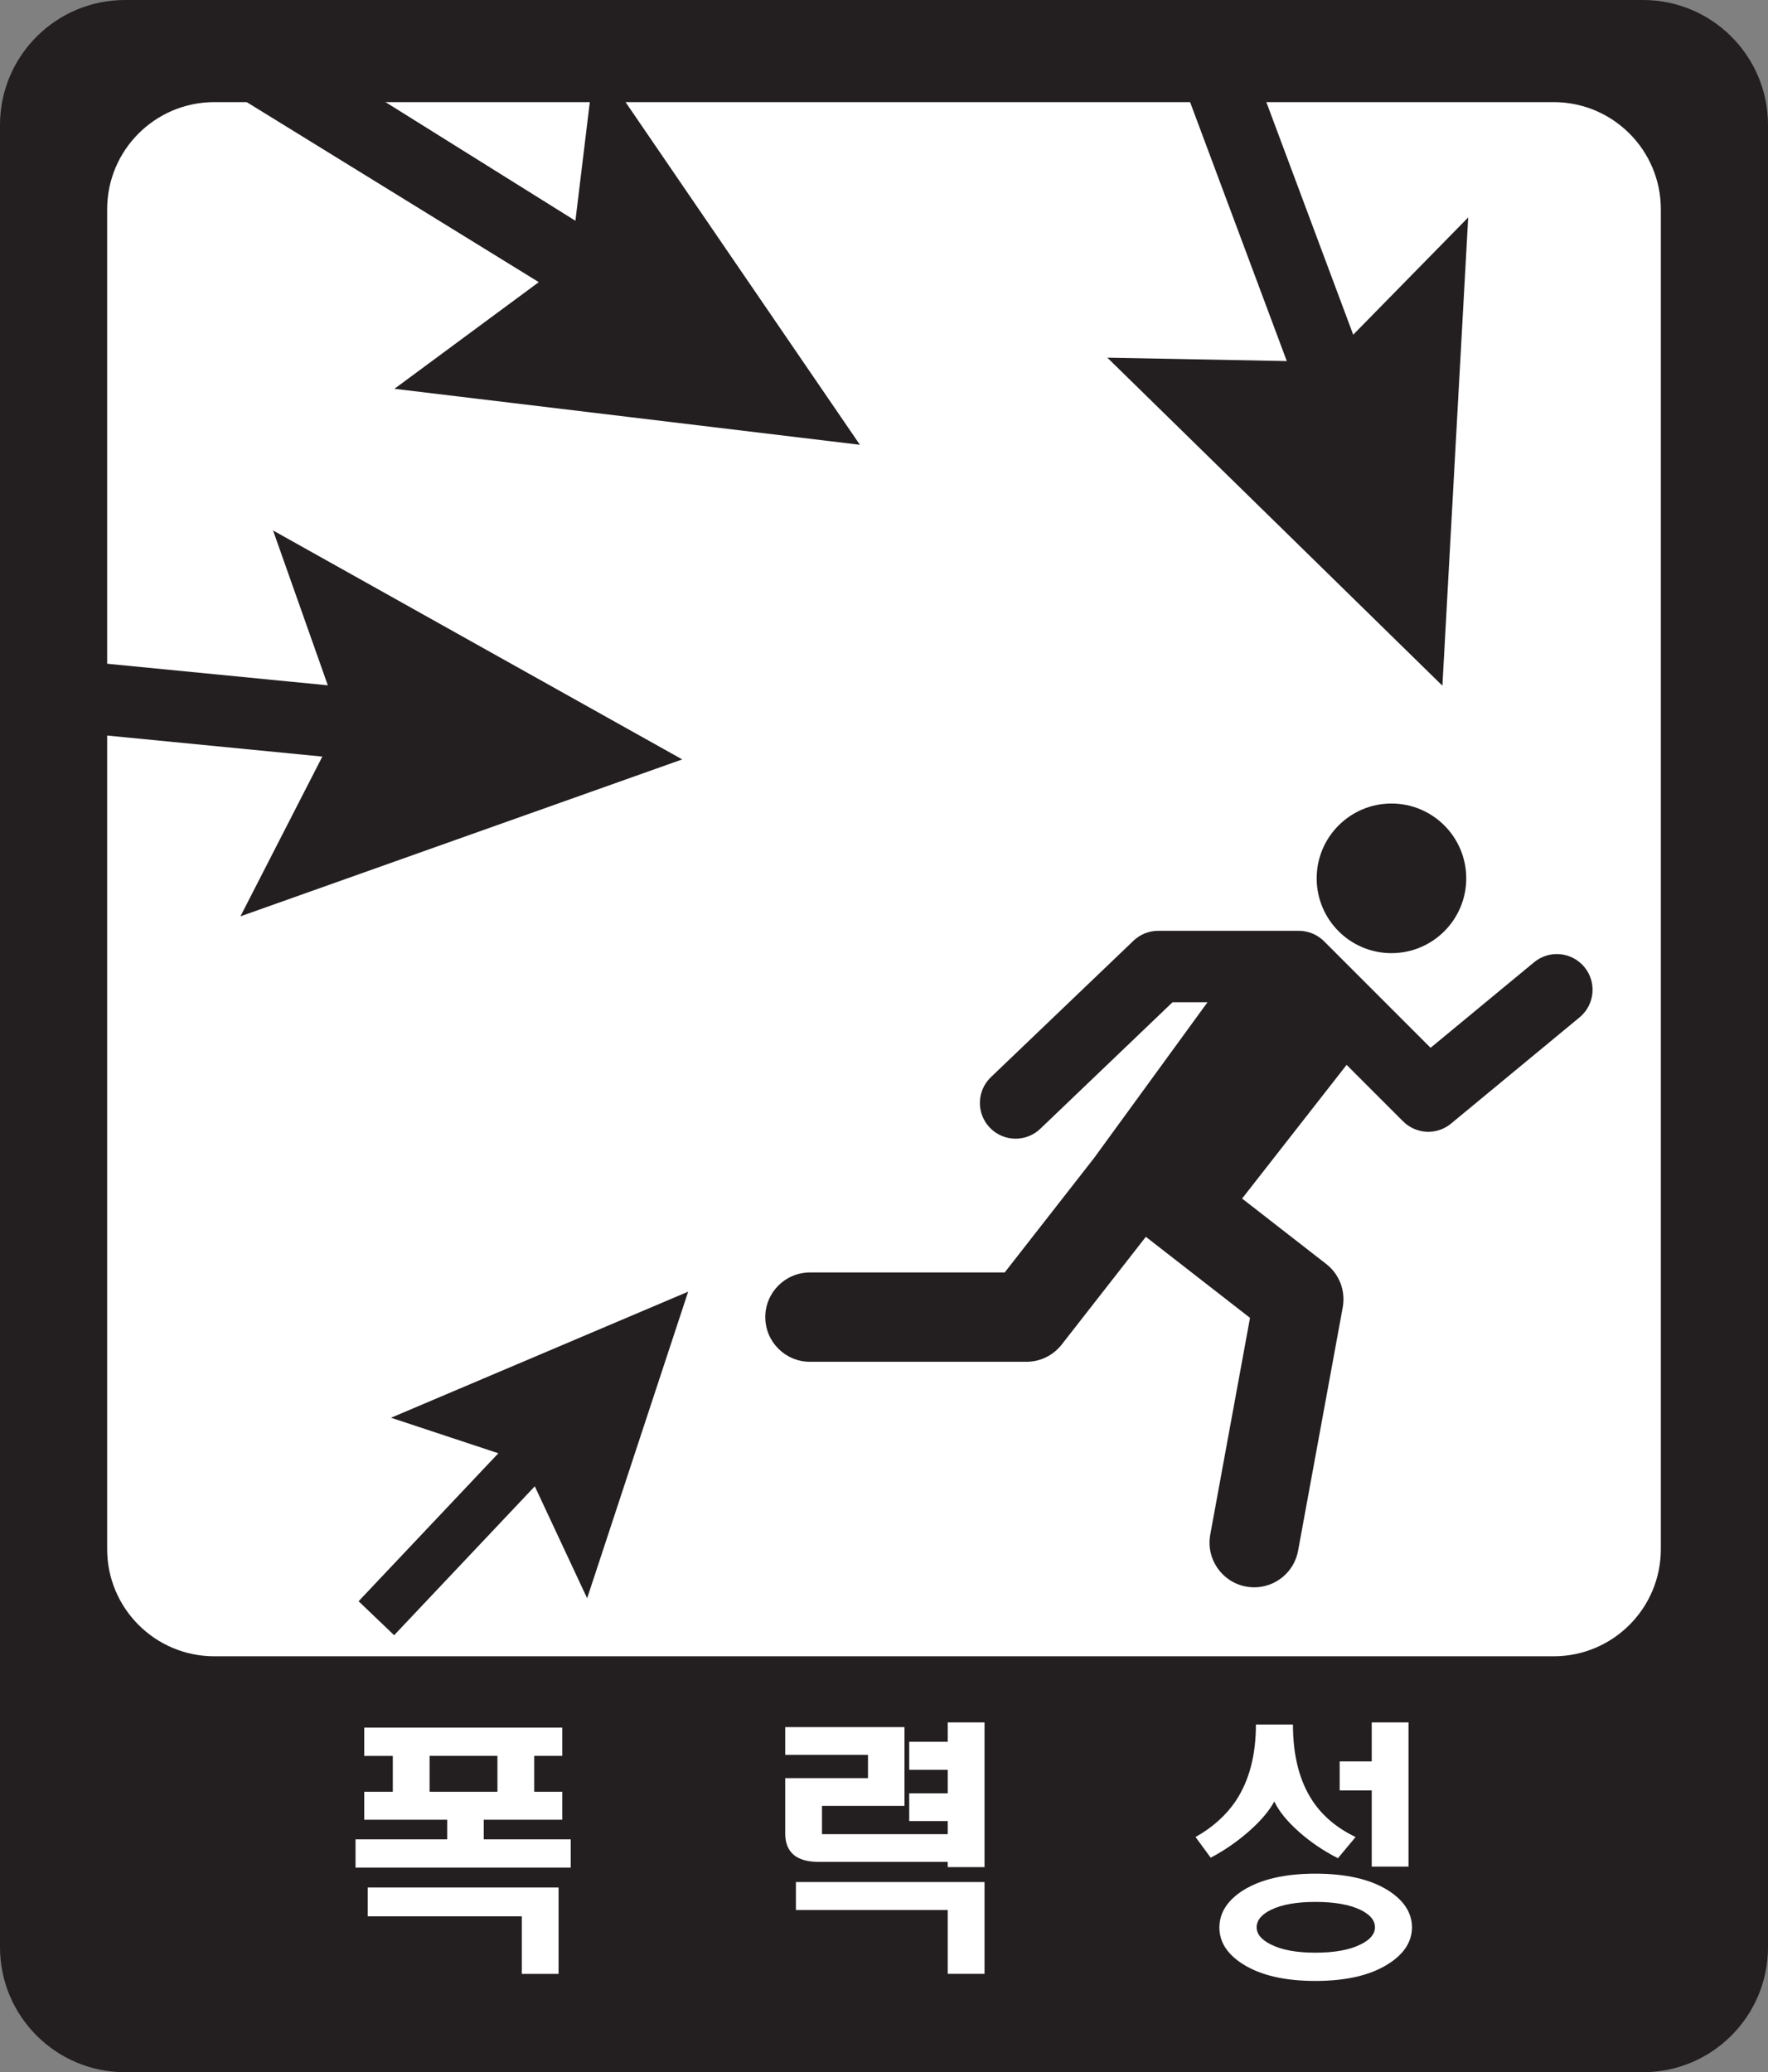
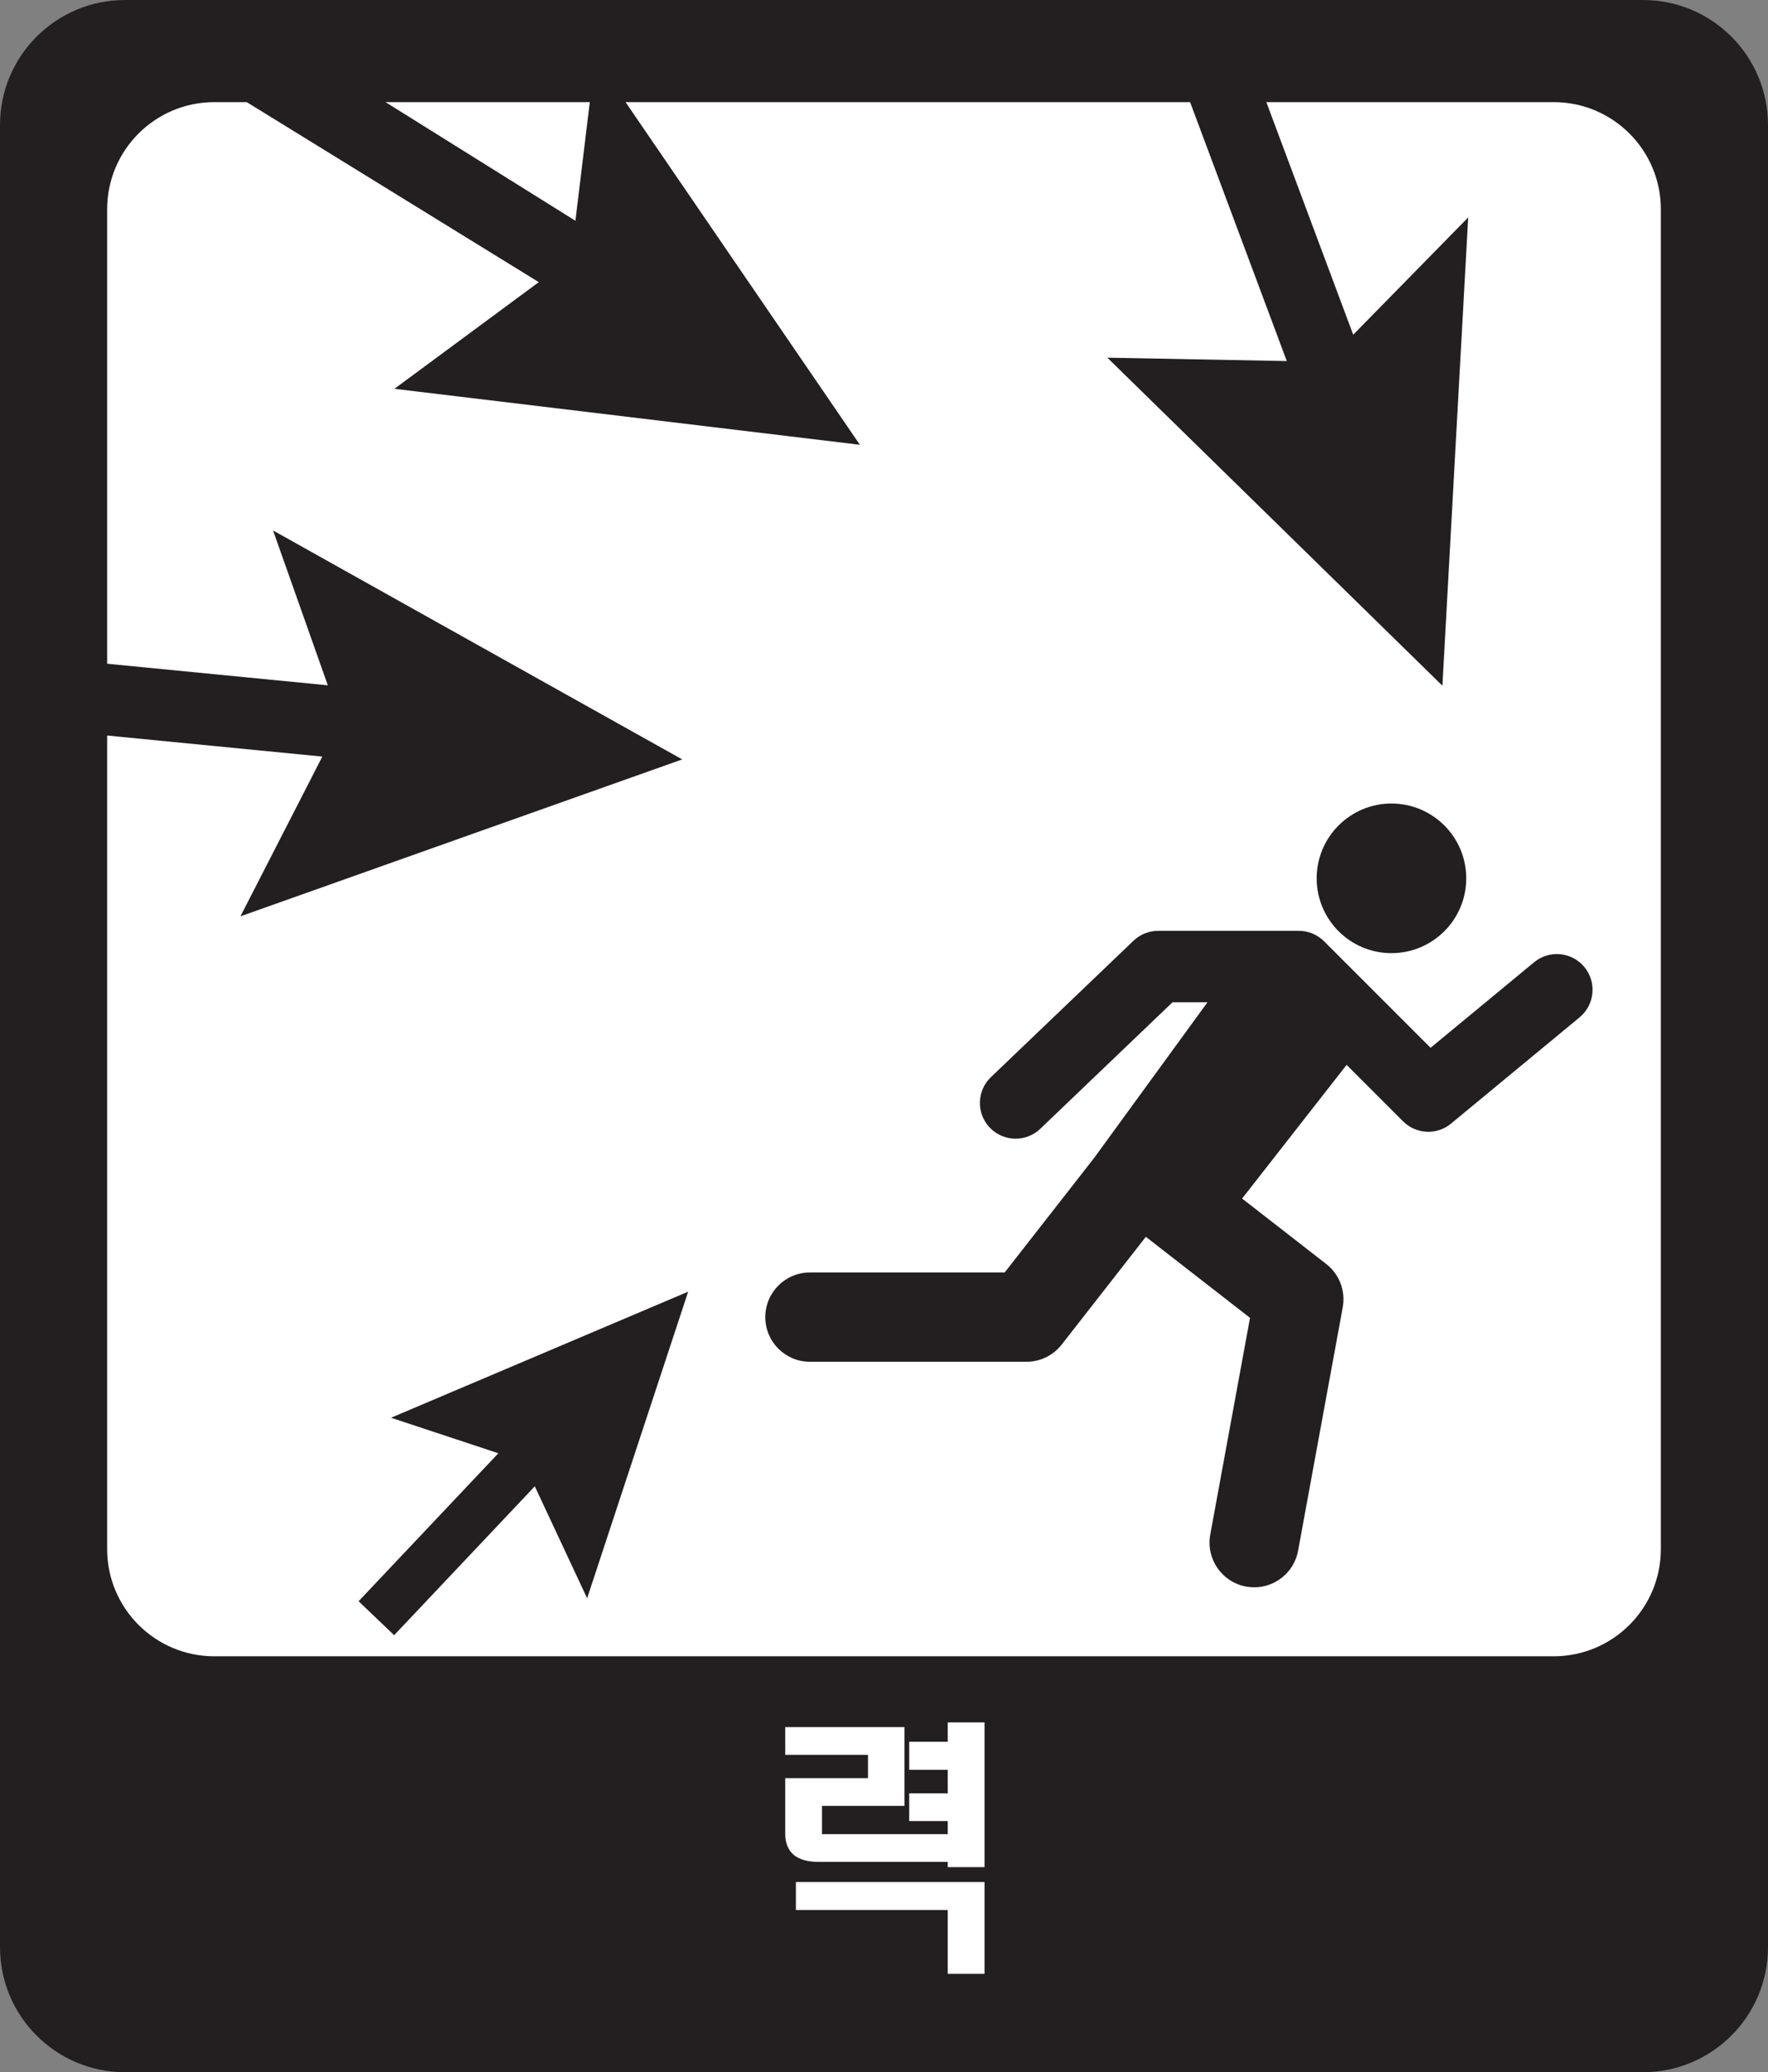
<svg xmlns="http://www.w3.org/2000/svg" version="1.1" id="Layer_1" x="0px" y="0px" viewBox="0 0 720 843.642" enable-background="new 0 0 720 843.642" xml:space="preserve">
  <rect x="0" y="0" width="720" height="843.642" fill="#808080" stroke="none" />
  <g>
    <rect x="10.692" y="27.047" fill="#FFFFFF" width="689.784" height="685.814" />
    <path fill="#231F20" d="M669.091,0H50.909C22.791,0,0,22.792,0,50.909v741.823c0,28.111,22.791,50.909,50.909,50.909h618.182   c28.118,0,50.909-22.798,50.909-50.909V50.909C720,22.792,697.209,0,669.091,0z M676.364,630.672   c0,24.091-19.538,43.636-43.636,43.636H87.273c-24.098,0-43.636-19.545-43.636-43.636V85.217c0-24.098,19.538-43.636,43.636-43.636   h545.454c24.098,0,43.636,19.538,43.636,43.636V630.672z" />
    <path fill-rule="evenodd" clip-rule="evenodd" fill="#231F20" d="M566.658,388.045c16.818,0,30.455-13.636,30.455-30.458   c0-16.818-13.636-30.455-30.455-30.455s-30.455,13.636-30.455,30.455C536.203,374.408,549.84,388.045,566.658,388.045z" />
    <path fill-rule="evenodd" clip-rule="evenodd" fill="#231F20" d="M645.22,393.698c-5.124-6.193-14.297-7.06-20.476-1.945   l-42.156,34.828l-43.373-43.366c-2.727-2.727-6.428-4.261-10.284-4.261h-57.273c-3.746,0-7.348,1.441-10.053,4.033l-58.061,55.54   c-5.807,5.554-6.012,14.759-0.458,20.561c2.86,2.99,6.683,4.496,10.515,4.496c3.612,0,7.233-1.343,10.049-4.034l53.846-51.505   h14.24l-46.217,63.452l-36.364,46.548H329.84c-10.043,0-18.182,8.139-18.182,18.182s8.139,18.182,18.182,18.182h88.182   c5.596,0,10.881-2.585,14.329-6.988l34.283-43.892l42.422,32.997l-16.19,88.238c-1.811,9.873,4.727,19.347,14.602,21.165   c1.108,0.199,2.212,0.299,3.303,0.299c8.604,0,16.254-6.137,17.863-14.9l18.182-99.091c1.225-6.676-1.367-13.474-6.722-17.636   l-34.262-26.648l42.561-54.424l22.983,22.983c5.302,5.298,13.772,5.71,19.549,0.923l52.351-43.26   C649.467,409.054,650.338,399.891,645.22,393.698z" />
    <polygon fill="#231F20" points="450.955,145.619 519.197,212.398 587.404,279.163 592.645,183.853 597.905,88.524 551.08,136.262    508.952,23.495 481.641,33.51 524.03,146.997  " />
    <polygon fill="#231F20" points="160.625,158.29 255.426,169.682 350.185,181.081 296.285,102.306 242.386,23.495 234.329,89.88    132.23,26.109 100.476,41.58 219.418,114.869  " />
    <polygon fill="#231F20" points="97.915,373.059 187.89,341.102 277.829,309.17 194.521,262.583 111.2,215.964 133.505,279.007    13.7,267.295 10.692,296.23 131.264,308.02  " />
    <polygon fill="#231F20" points="239.104,650.687 259.676,588.258 280.251,525.857 219.762,551.525 159.24,577.193 202.951,591.653    146.037,651.894 160.511,665.729 217.788,605.105  " />
-     <path fill="#FFFFFF" d="M228.992,703.358v11.505h-11.439v14.595h11.439v11.399H197.01v7.99h35.42v11.506h-87.642v-11.506h37.343   v-7.99h-33.803v-11.399h11.637v-14.595h-11.637v-11.505H228.992z M227.471,768.45v35.156h-14.979v-23.437h-62.748V768.45H227.471z    M174.943,714.863v14.595h27.631v-14.595H174.943z" />
    <path fill="#FFFFFF" d="M368.352,703.145v32.066h-33.602v11.506h51.211v-5.327h-15.689v-11.293h15.689v-9.588h-15.689V709.11   h15.689v-7.883h14.98v58.914h-14.98v-2.131h-52.529c-4.52,0-7.926-0.959-10.22-2.876c-2.294-1.988-3.441-4.865-3.441-8.629v-22.585   h33.704v-9.481h-33.704v-11.292H368.352z M400.941,766.212v37.393h-14.98v-25.994h-61.839v-11.399H400.941z" />
-     <path fill="#FFFFFF" d="M534.534,733.187c4.116,6.179,9.951,11.08,17.511,14.702l-7.188,8.629   c-5.87-2.983-11.168-6.569-15.887-10.76c-4.858-4.332-8.201-8.452-10.022-12.359c-2.092,3.907-5.569,7.991-10.427,12.252   c-4.79,4.19-9.95,7.741-15.483,10.652l-6.172-8.415c6.947-3.906,12.411-8.807,16.392-14.702c5.469-8.239,8.2-18.608,8.2-31.108   h15.082C526.542,714.792,529.204,725.161,534.534,733.187z M565.302,769.622c6.477,4.119,9.716,9.162,9.716,15.128   c-0.068,5.894-3.341,10.866-9.819,14.914c-7.22,4.545-17.07,6.818-29.553,6.818c-12.415,0-22.23-2.273-29.449-6.818   c-6.409-4.048-9.613-9.02-9.613-14.914c0-5.966,3.204-11.009,9.613-15.128c7.287-4.545,17.106-6.818,29.449-6.818   C548.195,762.804,558.082,765.076,565.302,769.622z M517.635,777.506c-3.917,1.917-5.873,4.296-5.873,7.137   c0,2.77,1.956,5.113,5.873,7.031c4.382,2.201,10.387,3.302,18.011,3.302c7.759,0,13.868-1.1,18.321-3.302   c3.98-1.918,5.969-4.261,5.969-7.031c0-2.841-1.989-5.22-5.969-7.137c-4.454-2.131-10.562-3.197-18.321-3.197   C528.022,774.308,522.017,775.375,517.635,777.506z M545.568,728.926V717.1h13.054v-15.873h14.979v58.7h-14.979v-31.001H545.568z" />
  </g>
</svg>